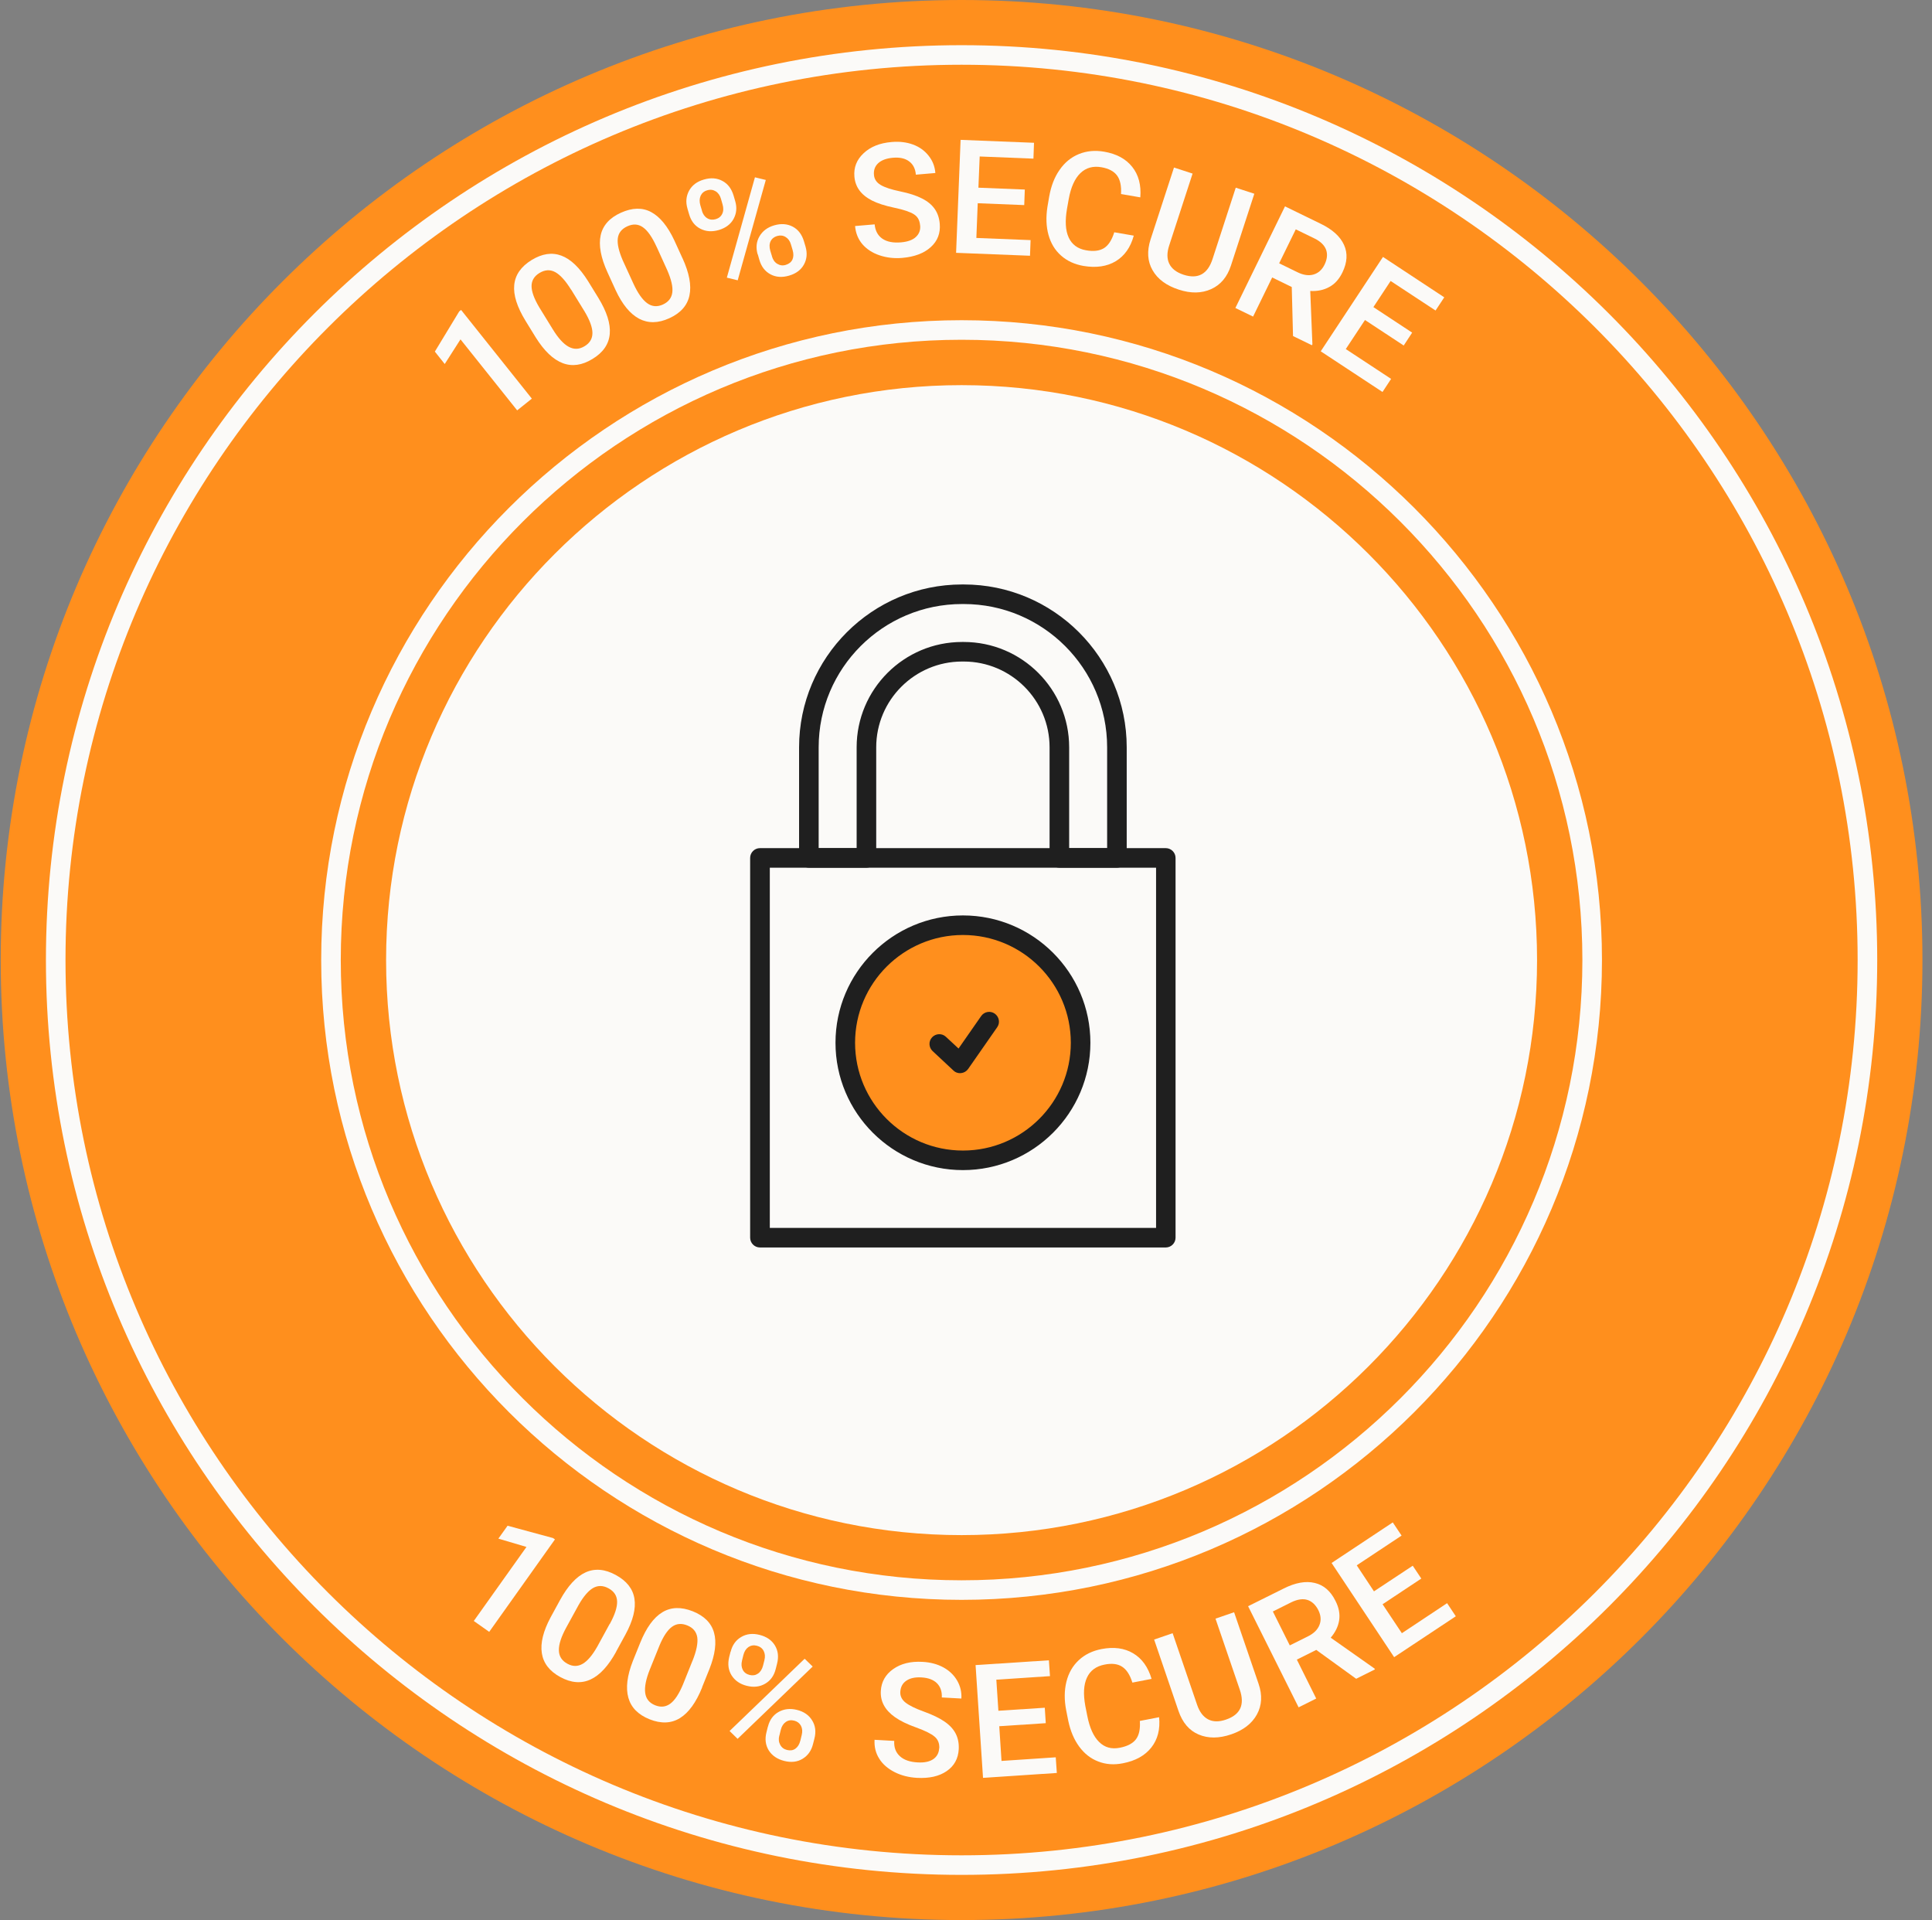
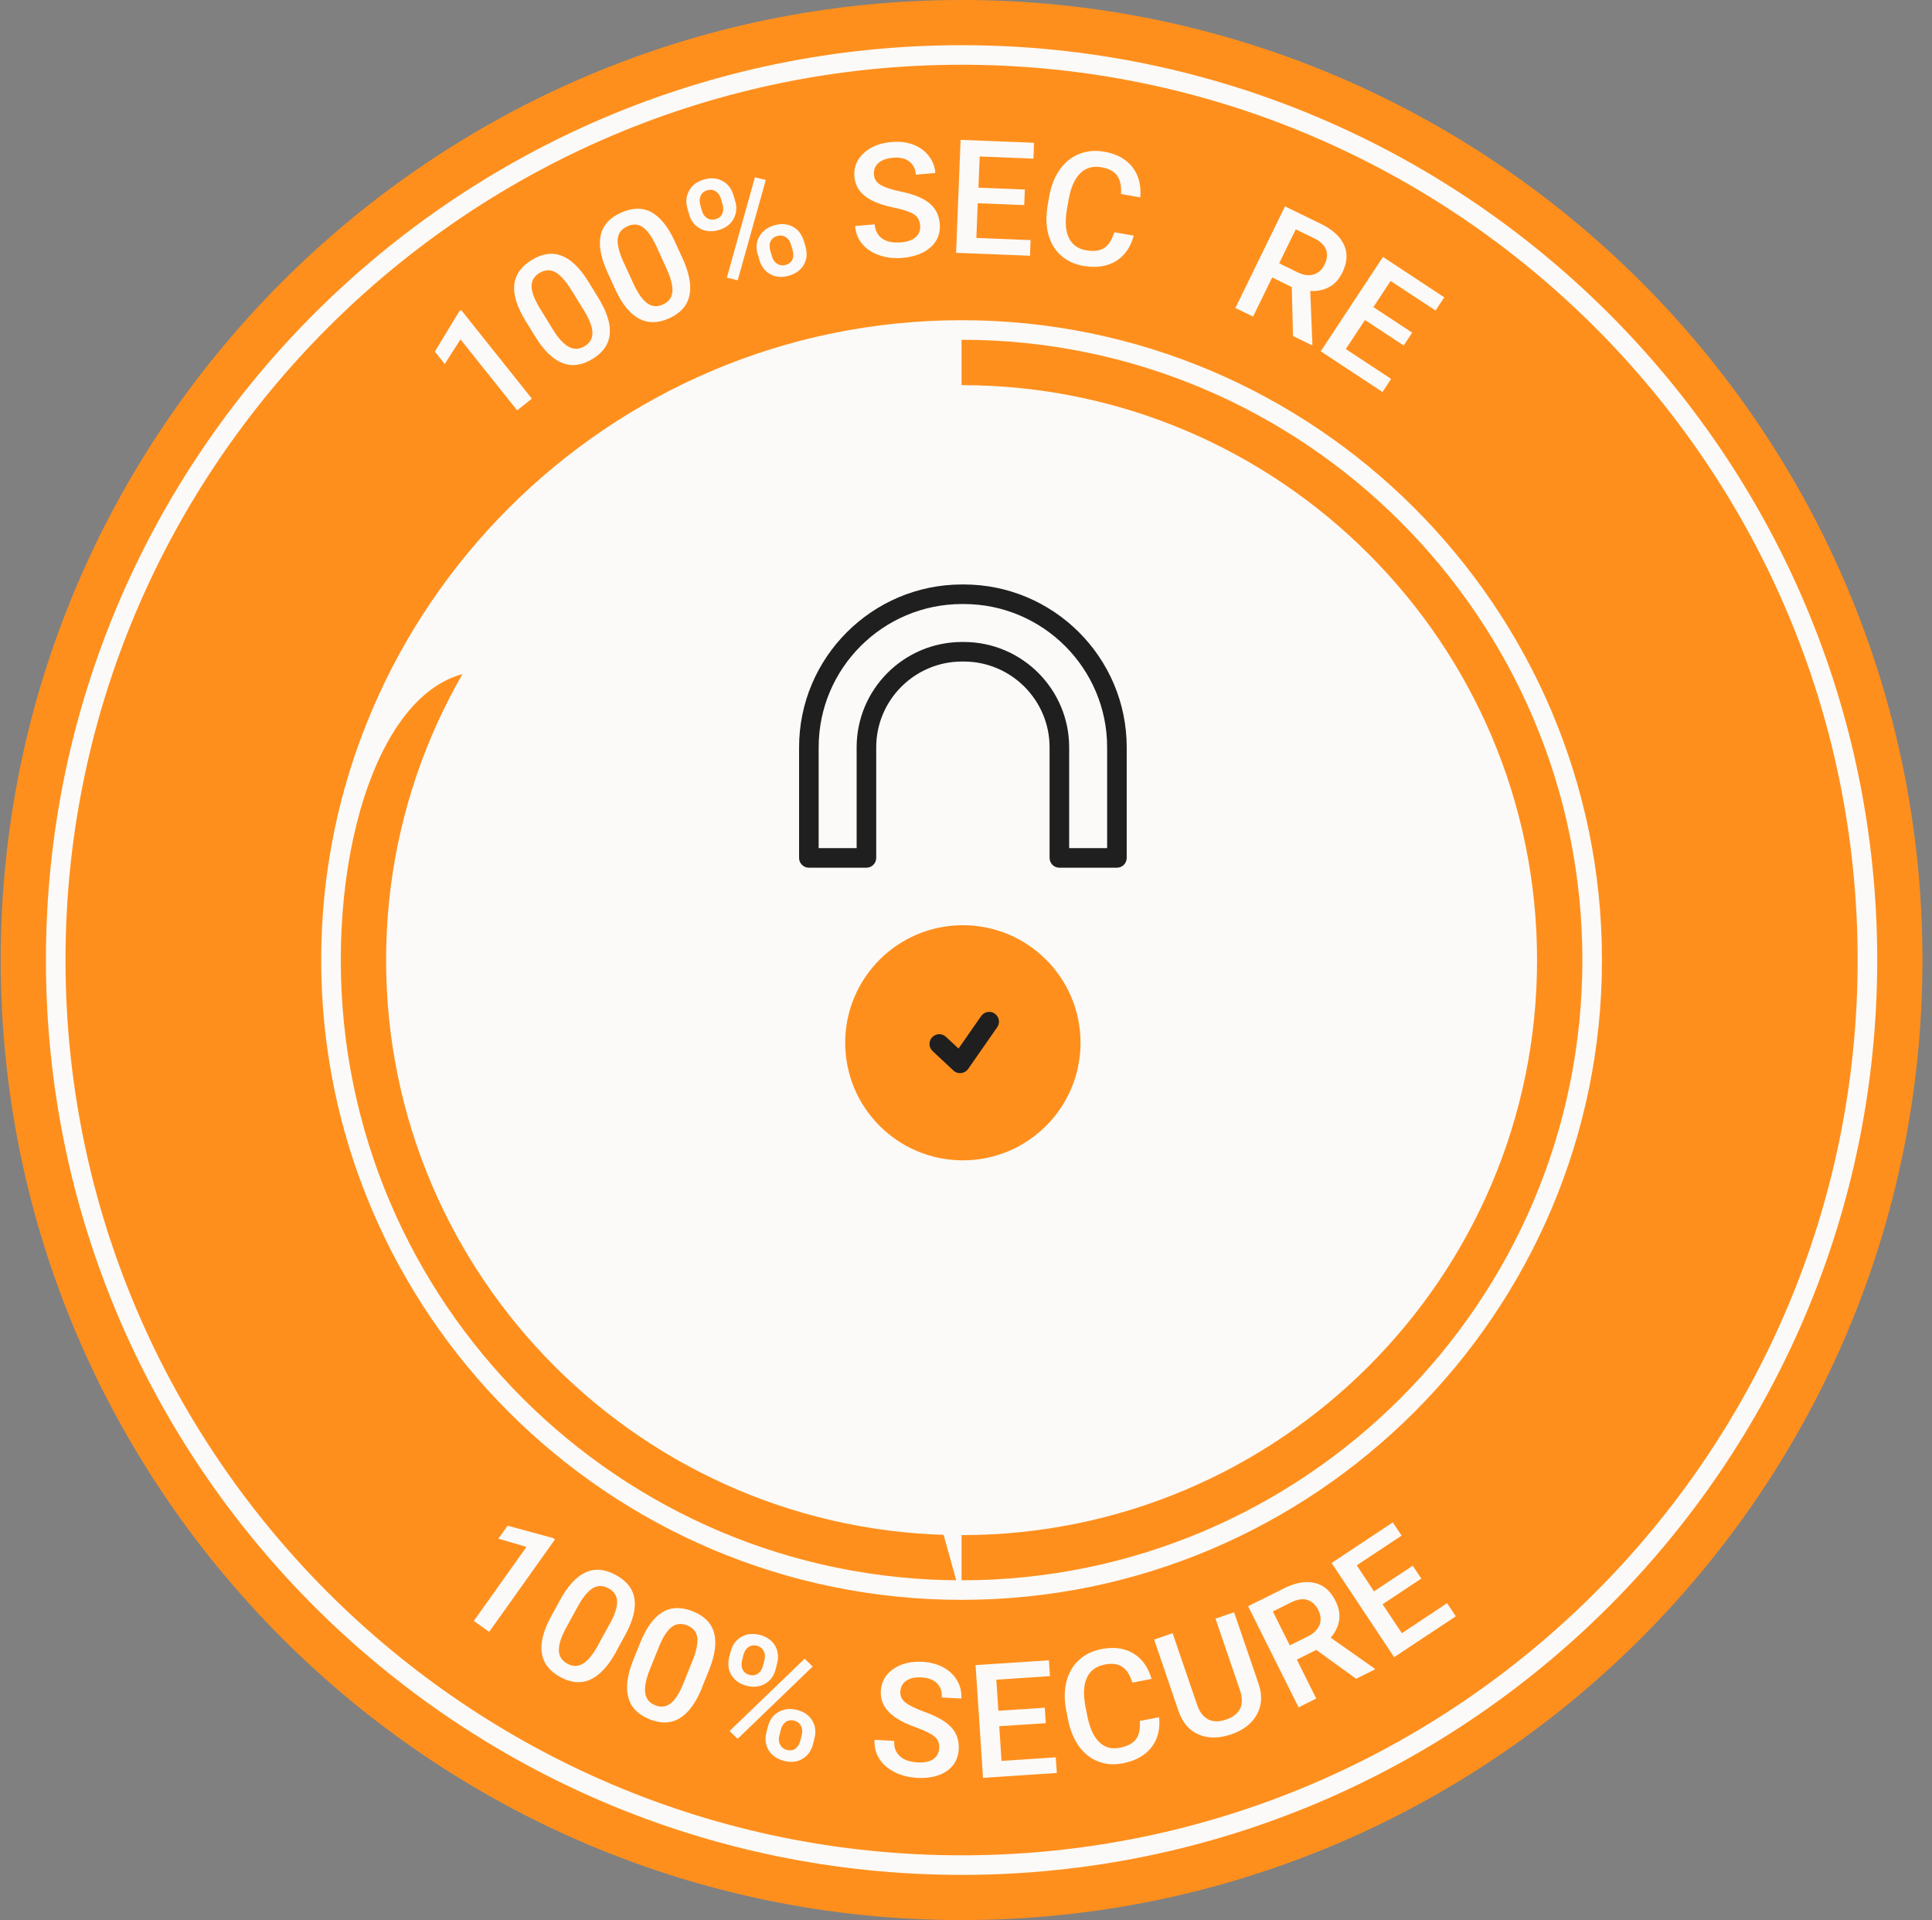
<svg xmlns="http://www.w3.org/2000/svg" fill="none" viewBox="0 0 157 156" height="156" width="157">
  <rect x="0" y="0" width="157" height="156" fill="#808080" stroke="none" />
  <path fill="#FF8F1D" d="M78.141 156C35.082 156 0.058 121.013 0.058 78C0.058 34.987 35.082 0 78.141 0C121.199 0 156.224 34.987 156.224 78C156.224 121.013 121.199 156 78.141 156Z" />
  <path fill="#FF8F1D" d="M78.141 151.534C37.548 151.534 4.528 118.549 4.528 78C4.528 37.45 37.556 4.466 78.141 4.466C118.725 4.466 151.753 37.45 151.753 78C151.753 118.549 118.733 151.534 78.141 151.534Z" />
  <path fill="#FBFAF8" d="M78.14 152.329C37.11 152.329 3.732 118.987 3.732 78C3.732 37.013 37.11 3.671 78.14 3.671C119.17 3.671 152.548 37.013 152.548 78C152.548 118.987 119.17 152.329 78.14 152.329ZM78.14 5.26C37.993 5.26 5.323 37.888 5.323 78C5.323 118.112 37.985 150.74 78.14 150.74C118.295 150.74 150.957 118.112 150.957 78C150.957 37.888 118.295 5.26 78.14 5.26Z" />
-   <path fill="#FBFAF8" d="M78.14 129.984C49.448 129.984 26.101 106.662 26.101 78C26.101 49.338 49.448 26.016 78.14 26.016C106.833 26.016 130.18 49.338 130.18 78C130.18 106.662 106.833 129.984 78.14 129.984ZM78.14 27.605C50.323 27.605 27.692 50.212 27.692 78C27.692 105.788 50.323 128.395 78.14 128.395C105.958 128.395 128.589 105.788 128.589 78C128.589 50.212 105.958 27.605 78.14 27.605Z" />
+   <path fill="#FBFAF8" d="M78.14 129.984C49.448 129.984 26.101 106.662 26.101 78C26.101 49.338 49.448 26.016 78.14 26.016C106.833 26.016 130.18 49.338 130.18 78C130.18 106.662 106.833 129.984 78.14 129.984ZC50.323 27.605 27.692 50.212 27.692 78C27.692 105.788 50.323 128.395 78.14 128.395C105.958 128.395 128.589 105.788 128.589 78C128.589 50.212 105.958 27.605 78.14 27.605Z" />
  <path fill="#FBFAF8" d="M78.141 124.724C52.352 124.724 31.375 103.762 31.375 78.008C31.375 52.254 52.352 31.292 78.141 31.292C103.93 31.292 124.906 52.246 124.906 78.008C124.906 103.77 103.93 124.724 78.141 124.724Z" />
  <path fill="#FBFAF8" d="M43.22 32.389L42.027 33.342L37.421 27.573L36.14 29.576L35.337 28.567L37.318 25.301L37.469 25.181L43.22 32.389Z" />
  <path fill="#FBFAF8" d="M48.621 24.196C49.313 25.325 49.623 26.302 49.551 27.128C49.48 27.955 49.018 28.638 48.151 29.163C47.308 29.679 46.497 29.798 45.725 29.504C44.953 29.21 44.23 28.519 43.545 27.43L42.71 26.072C42.018 24.943 41.708 23.974 41.788 23.155C41.867 22.337 42.336 21.661 43.196 21.129C44.055 20.605 44.858 20.485 45.622 20.771C46.385 21.057 47.101 21.749 47.785 22.837L48.621 24.196ZM46.409 23.537C45.956 22.806 45.526 22.329 45.113 22.106C44.699 21.884 44.277 21.916 43.84 22.178C43.41 22.44 43.196 22.798 43.196 23.243C43.196 23.688 43.402 24.26 43.816 24.959L44.906 26.731C45.351 27.462 45.789 27.947 46.218 28.177C46.648 28.408 47.077 28.392 47.515 28.122C47.937 27.867 48.143 27.51 48.143 27.057C48.143 26.604 47.929 26.016 47.507 25.309L46.417 23.537H46.409Z" />
  <path fill="#FBFAF8" d="M55.462 20.978C56.011 22.178 56.202 23.187 56.027 24.006C55.852 24.824 55.311 25.436 54.388 25.857C53.481 26.27 52.67 26.278 51.938 25.897C51.206 25.507 50.57 24.737 50.029 23.576L49.369 22.13C48.82 20.93 48.637 19.921 48.812 19.119C48.987 18.316 49.536 17.696 50.459 17.283C51.373 16.87 52.193 16.846 52.909 17.227C53.625 17.609 54.261 18.38 54.802 19.54L55.462 20.986V20.978ZM53.354 20.048C52.996 19.262 52.63 18.737 52.248 18.467C51.867 18.197 51.445 18.173 50.976 18.388C50.522 18.594 50.26 18.92 50.204 19.365C50.148 19.81 50.284 20.398 50.602 21.145L51.469 23.036C51.827 23.815 52.201 24.347 52.591 24.633C52.98 24.919 53.418 24.951 53.879 24.737C54.325 24.53 54.579 24.204 54.635 23.751C54.691 23.298 54.547 22.694 54.213 21.932L53.354 20.04V20.048Z" />
  <path fill="#FBFAF8" d="M55.868 16.957C55.709 16.425 55.756 15.94 55.995 15.495C56.242 15.05 56.639 14.748 57.196 14.589C57.761 14.422 58.262 14.462 58.707 14.7C59.153 14.939 59.447 15.336 59.614 15.892L59.742 16.329C59.901 16.862 59.853 17.339 59.614 17.784C59.376 18.221 58.97 18.523 58.413 18.689C57.864 18.848 57.371 18.817 56.918 18.586C56.464 18.356 56.154 17.959 55.995 17.394L55.868 16.965V16.957ZM57.037 17.116C57.117 17.394 57.26 17.601 57.467 17.728C57.673 17.855 57.904 17.879 58.158 17.808C58.405 17.736 58.588 17.593 58.691 17.37C58.795 17.156 58.803 16.894 58.715 16.6L58.588 16.155C58.509 15.877 58.365 15.67 58.158 15.543C57.952 15.416 57.721 15.384 57.467 15.463C57.212 15.535 57.037 15.686 56.934 15.908C56.838 16.131 56.83 16.385 56.91 16.671L57.045 17.116H57.037ZM59.948 22.774L59.065 22.559L61.348 14.406L62.231 14.621L59.948 22.774ZM61.571 20.676C61.412 20.136 61.46 19.643 61.714 19.206C61.969 18.769 62.367 18.467 62.916 18.308C63.464 18.149 63.965 18.181 64.411 18.411C64.856 18.642 65.167 19.047 65.334 19.611L65.461 20.04C65.612 20.565 65.572 21.049 65.334 21.487C65.095 21.924 64.697 22.226 64.132 22.392C63.568 22.559 63.059 22.527 62.613 22.289C62.168 22.051 61.865 21.661 61.706 21.105L61.579 20.66L61.571 20.676ZM62.733 20.835C62.812 21.105 62.955 21.312 63.17 21.439C63.385 21.566 63.615 21.598 63.862 21.518C64.117 21.439 64.299 21.296 64.395 21.089C64.49 20.883 64.498 20.62 64.411 20.319L64.276 19.866C64.196 19.579 64.045 19.381 63.838 19.254C63.631 19.127 63.401 19.103 63.154 19.174C62.907 19.246 62.724 19.389 62.621 19.603C62.518 19.818 62.51 20.072 62.597 20.374L62.733 20.819V20.835Z" />
  <path fill="#FBFAF8" d="M74.768 18.3C74.736 17.895 74.569 17.601 74.267 17.41C73.965 17.219 73.44 17.037 72.676 16.878C71.912 16.719 71.308 16.52 70.855 16.29C69.972 15.837 69.502 15.193 69.431 14.351C69.367 13.612 69.614 12.976 70.178 12.452C70.743 11.919 71.499 11.617 72.461 11.538C73.098 11.482 73.678 11.554 74.195 11.744C74.713 11.935 75.134 12.237 75.46 12.65C75.786 13.056 75.969 13.524 76.009 14.057L74.426 14.192C74.386 13.715 74.203 13.35 73.877 13.111C73.551 12.865 73.114 12.77 72.557 12.817C72.04 12.865 71.642 13.008 71.372 13.254C71.101 13.501 70.982 13.826 71.022 14.224C71.053 14.557 71.228 14.828 71.562 15.026C71.897 15.225 72.422 15.4 73.153 15.551C73.885 15.702 74.474 15.892 74.935 16.131C75.389 16.361 75.731 16.647 75.961 16.981C76.192 17.315 76.327 17.712 76.367 18.181C76.431 18.944 76.192 19.572 75.643 20.072C75.094 20.573 74.323 20.867 73.32 20.954C72.66 21.01 72.04 20.938 71.459 20.739C70.878 20.541 70.425 20.239 70.075 19.834C69.733 19.428 69.534 18.936 69.486 18.364L71.077 18.229C71.125 18.745 71.332 19.134 71.698 19.389C72.064 19.643 72.573 19.746 73.217 19.691C73.774 19.643 74.18 19.492 74.434 19.246C74.697 18.999 74.808 18.689 74.776 18.324L74.768 18.3Z" />
  <path fill="#FBFAF8" d="M83.224 16.663L79.453 16.512L79.342 19.333L83.749 19.508L83.701 20.779L77.695 20.541L78.061 11.363L84.027 11.601L83.98 12.889L79.612 12.714L79.509 15.249L83.279 15.4L83.232 16.663H83.224Z" />
  <path fill="#FBFAF8" d="M92.132 19.15C91.87 20.104 91.385 20.787 90.669 21.224C89.953 21.653 89.078 21.78 88.044 21.606C87.32 21.479 86.715 21.2 86.222 20.763C85.729 20.326 85.395 19.77 85.204 19.087C85.013 18.403 84.989 17.648 85.116 16.814L85.26 15.972C85.411 15.122 85.689 14.39 86.111 13.795C86.524 13.199 87.049 12.77 87.678 12.515C88.306 12.261 88.99 12.197 89.73 12.325C90.732 12.499 91.488 12.905 92.005 13.556C92.522 14.2 92.745 15.034 92.665 16.035L91.098 15.765C91.138 15.106 91.027 14.597 90.772 14.255C90.517 13.914 90.096 13.691 89.507 13.588C88.823 13.469 88.251 13.628 87.797 14.065C87.344 14.502 87.025 15.201 86.85 16.163L86.707 16.965C86.54 17.942 86.58 18.721 86.843 19.293C87.105 19.866 87.574 20.215 88.251 20.334C88.871 20.446 89.356 20.382 89.714 20.16C90.072 19.937 90.35 19.508 90.549 18.872L92.116 19.142L92.132 19.15Z" />
-   <path fill="#FBFAF8" d="M101.933 15.733L100.031 21.574C99.729 22.504 99.196 23.139 98.424 23.489C97.653 23.839 96.77 23.855 95.784 23.529C94.781 23.203 94.073 22.678 93.66 21.955C93.246 21.232 93.19 20.398 93.501 19.444L95.402 13.612L96.913 14.104L95.012 19.945C94.821 20.525 94.821 21.026 95.02 21.431C95.219 21.836 95.601 22.13 96.181 22.321C97.351 22.702 98.138 22.273 98.536 21.042L100.421 15.249L101.933 15.742V15.733Z" />
  <path fill="#FBFAF8" d="M104.979 23.322L103.381 22.543L101.829 25.722L100.39 25.023L104.423 16.767L107.326 18.181C108.281 18.642 108.909 19.214 109.219 19.897C109.53 20.581 109.482 21.32 109.092 22.13C108.822 22.686 108.464 23.084 108.01 23.322C107.565 23.568 107.048 23.672 106.475 23.64L106.65 27.979L106.61 28.05L105.075 27.303L104.972 23.322H104.979ZM103.945 21.391L105.425 22.114C105.91 22.353 106.348 22.416 106.737 22.305C107.127 22.194 107.429 21.924 107.636 21.502C107.851 21.057 107.891 20.66 107.764 20.295C107.628 19.929 107.318 19.619 106.817 19.373L105.298 18.634L103.945 21.399V21.391Z" />
  <path fill="#FBFAF8" d="M114.072 28.074L110.922 26L109.363 28.36L113.046 30.784L112.346 31.848L107.326 28.543L112.385 20.875L117.365 24.157L116.657 25.229L113.006 22.829L111.606 24.951L114.756 27.025L114.064 28.082L114.072 28.074Z" />
  <path fill="#FBFAF8" d="M39.751 132.582L38.502 131.7L42.782 125.685L40.499 125.01L41.247 123.961L44.938 124.962L45.097 125.073L39.751 132.59V132.582Z" />
  <path fill="#FBFAF8" d="M50.077 134.188C49.44 135.348 48.748 136.103 47.993 136.452C47.237 136.802 46.418 136.738 45.527 136.254C44.652 135.777 44.158 135.133 44.031 134.315C43.904 133.496 44.143 132.527 44.747 131.399L45.511 130C46.147 128.84 46.839 128.093 47.587 127.751C48.335 127.41 49.162 127.481 50.045 127.966C50.928 128.45 51.429 129.086 51.556 129.889C51.684 130.691 51.445 131.661 50.833 132.789L50.069 134.188H50.077ZM49.552 131.947C49.965 131.192 50.164 130.58 50.148 130.111C50.132 129.642 49.902 129.293 49.448 129.046C49.011 128.808 48.597 128.8 48.207 129.015C47.818 129.237 47.42 129.698 47.022 130.397L46.02 132.225C45.606 132.98 45.407 133.6 45.415 134.076C45.423 134.561 45.654 134.927 46.107 135.173C46.537 135.411 46.951 135.411 47.348 135.181C47.746 134.95 48.144 134.482 48.55 133.759L49.544 131.939L49.552 131.947Z" />
  <path fill="#FBFAF8" d="M57.06 137.096C56.567 138.32 55.963 139.154 55.255 139.591C54.547 140.028 53.719 140.06 52.781 139.686C51.858 139.313 51.285 138.733 51.063 137.938C50.84 137.144 50.959 136.15 51.428 134.95L52.025 133.472C52.518 132.249 53.115 131.422 53.823 130.993C54.531 130.564 55.35 130.54 56.297 130.914C57.227 131.287 57.808 131.867 58.023 132.646C58.246 133.425 58.118 134.418 57.649 135.61L57.053 137.088L57.06 137.096ZM56.281 134.927C56.599 134.124 56.726 133.496 56.663 133.035C56.591 132.575 56.321 132.249 55.843 132.058C55.382 131.875 54.968 131.907 54.602 132.177C54.245 132.439 53.902 132.948 53.592 133.695L52.813 135.626C52.494 136.421 52.367 137.056 52.431 137.541C52.495 138.026 52.765 138.359 53.242 138.55C53.703 138.733 54.109 138.685 54.475 138.415C54.841 138.145 55.183 137.62 55.501 136.858L56.273 134.935L56.281 134.927Z" />
  <path fill="#FBFAF8" d="M59.376 134.196C59.511 133.655 59.797 133.258 60.227 133.004C60.656 132.749 61.157 132.686 61.722 132.829C62.295 132.972 62.709 133.258 62.971 133.687C63.233 134.116 63.289 134.617 63.146 135.173L63.035 135.61C62.899 136.142 62.621 136.54 62.184 136.794C61.754 137.048 61.253 137.112 60.688 136.969C60.139 136.834 59.725 136.548 59.455 136.126C59.185 135.697 59.121 135.205 59.256 134.633L59.367 134.196H59.376ZM59.94 141.276L59.288 140.64L65.389 134.768L66.041 135.403L59.94 141.276ZM60.298 134.927C60.227 135.213 60.251 135.459 60.362 135.674C60.473 135.888 60.664 136.023 60.919 136.087C61.173 136.15 61.396 136.111 61.595 135.975C61.794 135.84 61.929 135.626 62.008 135.324L62.12 134.879C62.191 134.601 62.168 134.347 62.056 134.132C61.945 133.917 61.754 133.774 61.499 133.711C61.245 133.647 61.014 133.687 60.815 133.822C60.616 133.965 60.481 134.18 60.41 134.466L60.298 134.919V134.927ZM62.406 140.282C62.541 139.734 62.836 139.337 63.273 139.09C63.711 138.844 64.212 138.788 64.761 138.924C65.318 139.059 65.731 139.345 65.994 139.774C66.264 140.203 66.328 140.703 66.177 141.276L66.065 141.713C65.93 142.245 65.652 142.634 65.222 142.897C64.793 143.159 64.291 143.214 63.727 143.071C63.162 142.928 62.74 142.642 62.47 142.213C62.207 141.784 62.144 141.291 62.287 140.735L62.398 140.29L62.406 140.282ZM63.329 141.013C63.257 141.292 63.281 141.538 63.401 141.76C63.52 141.983 63.703 142.118 63.957 142.181C64.22 142.245 64.443 142.213 64.633 142.078C64.824 141.943 64.96 141.729 65.039 141.419L65.151 140.958C65.222 140.672 65.198 140.425 65.087 140.211C64.968 139.996 64.785 139.861 64.538 139.798C64.284 139.734 64.061 139.766 63.862 139.901C63.663 140.036 63.52 140.251 63.448 140.553L63.337 141.005L63.329 141.013Z" />
  <path fill="#FBFAF8" d="M76.327 142.054C76.351 141.649 76.223 141.331 75.953 141.101C75.682 140.87 75.181 140.616 74.45 140.354C73.718 140.092 73.145 139.814 72.723 139.512C71.912 138.94 71.53 138.232 71.578 137.39C71.618 136.651 71.952 136.055 72.58 135.61C73.209 135.165 74.004 134.966 74.966 135.022C75.603 135.054 76.168 135.205 76.653 135.467C77.138 135.729 77.512 136.087 77.775 136.532C78.037 136.985 78.156 137.47 78.124 138.002L76.534 137.914C76.557 137.438 76.43 137.056 76.144 136.762C75.857 136.476 75.436 136.317 74.879 136.286C74.354 136.254 73.948 136.349 73.646 136.556C73.344 136.762 73.185 137.064 73.161 137.462C73.145 137.795 73.28 138.089 73.582 138.328C73.885 138.566 74.378 138.812 75.086 139.067C75.786 139.321 76.351 139.591 76.772 139.885C77.194 140.179 77.488 140.505 77.671 140.87C77.854 141.236 77.934 141.649 77.91 142.118C77.87 142.881 77.544 143.477 76.931 143.898C76.319 144.319 75.515 144.502 74.505 144.446C73.845 144.407 73.24 144.256 72.692 143.977C72.151 143.699 71.729 143.342 71.451 142.889C71.164 142.444 71.037 141.927 71.069 141.355L72.668 141.443C72.636 141.967 72.787 142.372 73.121 142.682C73.455 142.992 73.94 143.159 74.577 143.191C75.133 143.223 75.555 143.127 75.85 142.921C76.144 142.714 76.295 142.42 76.319 142.054H76.327Z" />
  <path fill="#FBFAF8" d="M84.974 140.004L81.203 140.251L81.386 143.071L85.793 142.777L85.881 144.049L79.883 144.446L79.278 135.284L85.236 134.895L85.324 136.182L80.965 136.468L81.132 138.995L84.902 138.749L84.982 140.004H84.974Z" />
  <path fill="#FBFAF8" d="M94.193 139.52C94.288 140.497 94.082 141.315 93.564 141.975C93.047 142.635 92.276 143.064 91.25 143.262C90.534 143.405 89.866 143.358 89.253 143.119C88.641 142.889 88.124 142.484 87.702 141.911C87.28 141.339 86.986 140.64 86.811 139.814L86.644 138.971C86.477 138.121 86.485 137.342 86.66 136.635C86.835 135.928 87.169 135.348 87.662 134.887C88.155 134.426 88.776 134.124 89.516 133.981C90.51 133.79 91.369 133.902 92.077 134.323C92.793 134.744 93.294 135.435 93.58 136.405L92.021 136.707C91.822 136.071 91.544 135.642 91.178 135.411C90.82 135.181 90.343 135.125 89.754 135.245C89.07 135.38 88.593 135.729 88.33 136.301C88.06 136.873 88.02 137.636 88.195 138.598L88.354 139.4C88.545 140.378 88.863 141.085 89.317 141.53C89.762 141.975 90.327 142.134 91.003 141.999C91.616 141.88 92.053 141.649 92.308 141.315C92.562 140.982 92.674 140.481 92.626 139.822L94.185 139.52H94.193Z" />
  <path fill="#FBFAF8" d="M100.287 130.993L102.275 136.802C102.593 137.724 102.546 138.558 102.14 139.297C101.734 140.036 101.034 140.576 100.056 140.91C99.061 141.252 98.178 141.252 97.407 140.926C96.635 140.6 96.094 139.957 95.768 139.011L93.788 133.21L95.291 132.694L97.28 138.51C97.478 139.09 97.781 139.488 98.178 139.694C98.576 139.901 99.061 139.909 99.634 139.71C100.796 139.313 101.17 138.502 100.748 137.279L98.775 131.51L100.279 130.993H100.287Z" />
  <path fill="#FBFAF8" d="M106.976 134.045L105.385 134.839L106.96 138.002L105.528 138.717L101.424 130.501L104.319 129.062C105.266 128.586 106.109 128.435 106.833 128.609C107.565 128.776 108.13 129.269 108.527 130.072C108.806 130.62 108.901 131.144 108.822 131.653C108.742 132.153 108.511 132.622 108.138 133.059L111.693 135.562L111.733 135.634L110.206 136.397L106.976 134.061V134.045ZM104.805 133.687L106.276 132.956C106.761 132.718 107.072 132.408 107.223 132.026C107.374 131.645 107.342 131.248 107.135 130.826C106.913 130.389 106.618 130.111 106.252 129.992C105.886 129.873 105.449 129.936 104.948 130.175L103.436 130.93L104.813 133.687H104.805Z" />
  <path fill="#FBFAF8" d="M115.503 128.252L112.353 130.342L113.92 132.694L117.595 130.254L118.303 131.319L113.292 134.641L108.209 126.988L113.181 123.691L113.897 124.763L110.253 127.179L111.653 129.293L114.803 127.211L115.503 128.26V128.252Z" />
  <path fill="#FF8F1D" d="M87.806 84.722C87.806 89.999 83.526 94.274 78.244 94.274C72.962 94.274 68.683 89.999 68.683 84.722C68.683 79.446 72.962 75.171 78.244 75.171C83.526 75.171 87.806 79.446 87.806 84.722Z" />
-   <path fill="#1F1F1F" d="M78.252 95.068C72.54 95.068 67.895 90.428 67.895 84.722C67.895 79.017 72.54 74.376 78.252 74.376C83.963 74.376 88.609 79.017 88.609 84.722C88.609 90.428 83.963 95.068 78.252 95.068ZM78.252 75.966C73.415 75.966 69.486 79.891 69.486 84.722C69.486 89.554 73.415 93.479 78.252 93.479C83.088 93.479 87.018 89.554 87.018 84.722C87.018 79.891 83.088 75.966 78.252 75.966Z" />
-   <path fill="#1F1F1F" d="M94.734 101.354H61.754C61.316 101.354 60.959 100.996 60.959 100.559V69.704C60.959 69.267 61.316 68.909 61.754 68.909H94.734C95.171 68.909 95.529 69.267 95.529 69.704V100.559C95.529 100.996 95.171 101.354 94.734 101.354ZM62.557 99.765H93.946V70.499H62.557V99.765Z" />
  <path fill="#1F1F1F" d="M90.765 70.499H86.087C85.65 70.499 85.292 70.141 85.292 69.704V60.717C85.292 56.879 82.166 53.748 78.316 53.748H78.18C74.338 53.748 71.204 56.871 71.204 60.717V69.704C71.204 70.141 70.846 70.499 70.409 70.499H65.731C65.294 70.499 64.936 70.141 64.936 69.704V60.717C64.936 53.422 70.878 47.486 78.18 47.486H78.316C85.618 47.486 91.56 53.422 91.56 60.717V69.704C91.56 70.141 91.202 70.499 90.765 70.499ZM86.883 68.909H89.969V60.717C89.969 54.296 84.743 49.076 78.316 49.076H78.18C71.753 49.076 66.527 54.296 66.527 60.717V68.909H69.613V60.717C69.613 55.997 73.456 52.159 78.18 52.159H78.316C83.041 52.159 86.883 55.997 86.883 60.717V68.909Z" />
  <path fill="#1F1F1F" d="M78.021 87.194C77.822 87.194 77.623 87.122 77.48 86.979L75.786 85.398C75.468 85.096 75.444 84.595 75.746 84.277C76.048 83.96 76.549 83.936 76.868 84.238L77.894 85.191L79.731 82.553C79.978 82.195 80.479 82.1 80.837 82.355C81.195 82.609 81.29 83.101 81.036 83.459L78.673 86.852C78.538 87.043 78.331 87.162 78.109 87.186C78.077 87.186 78.053 87.186 78.021 87.186V87.194Z" />
</svg>